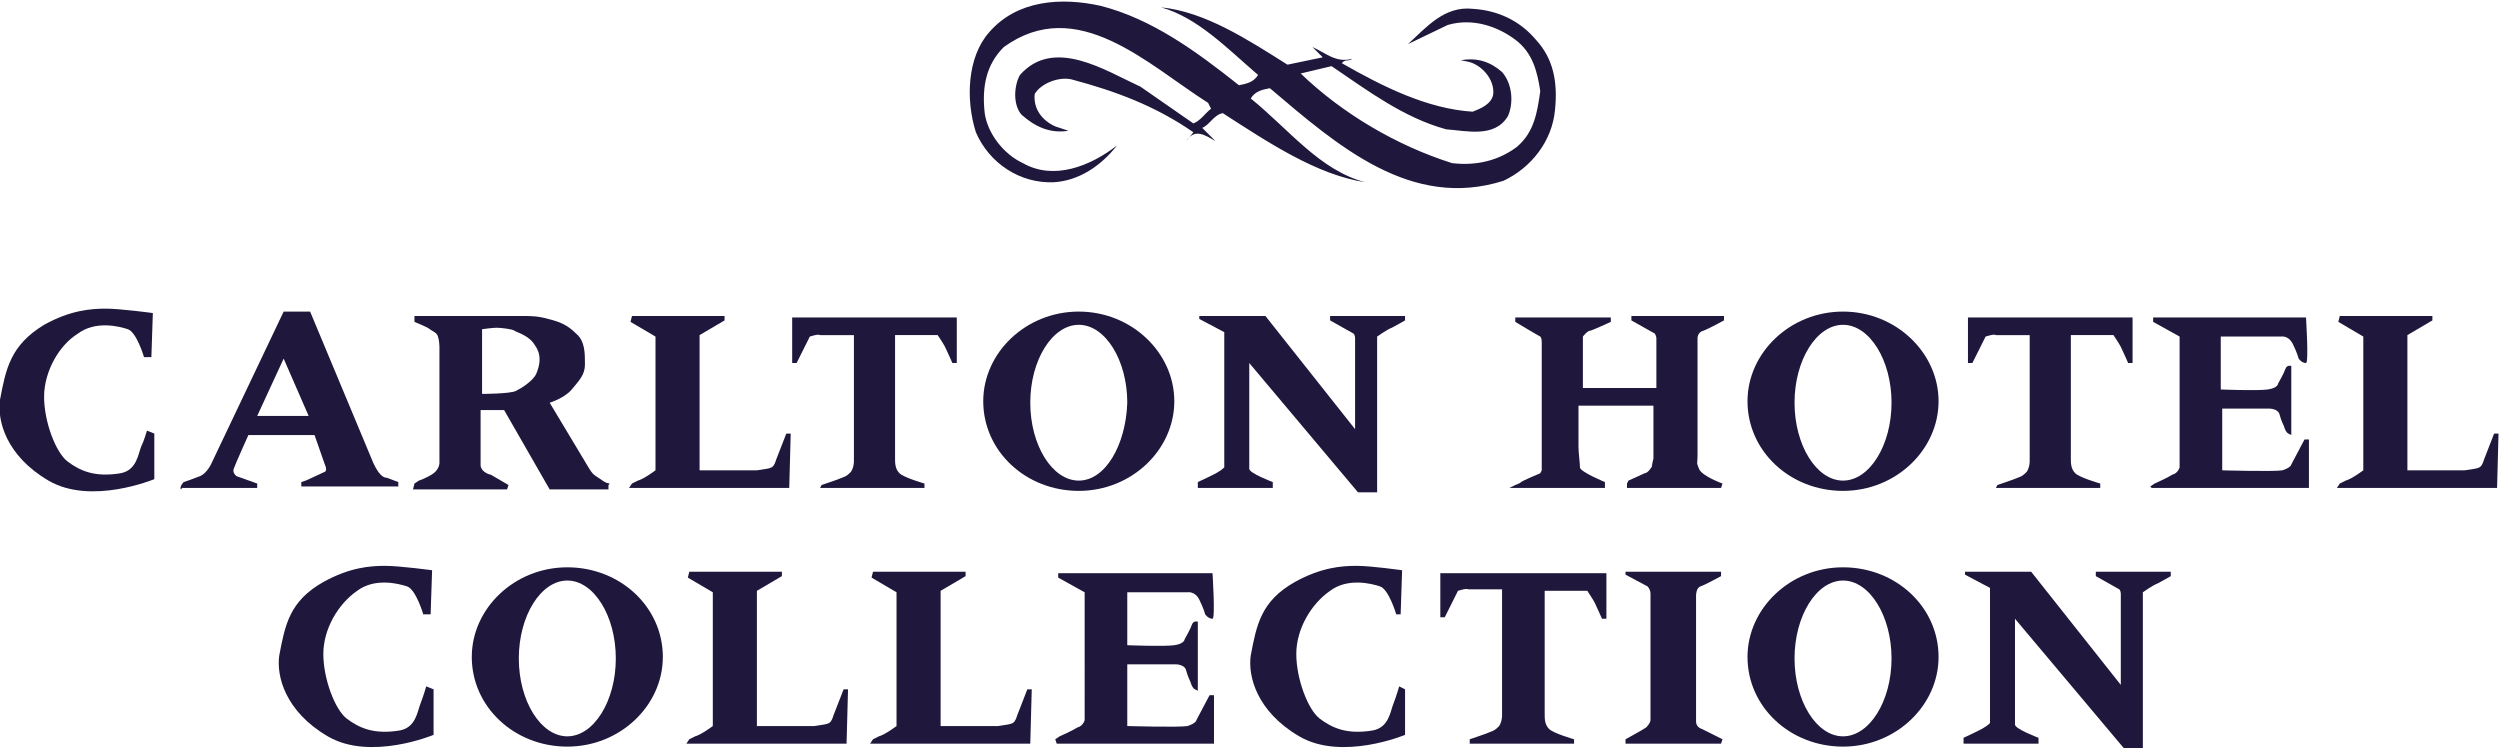
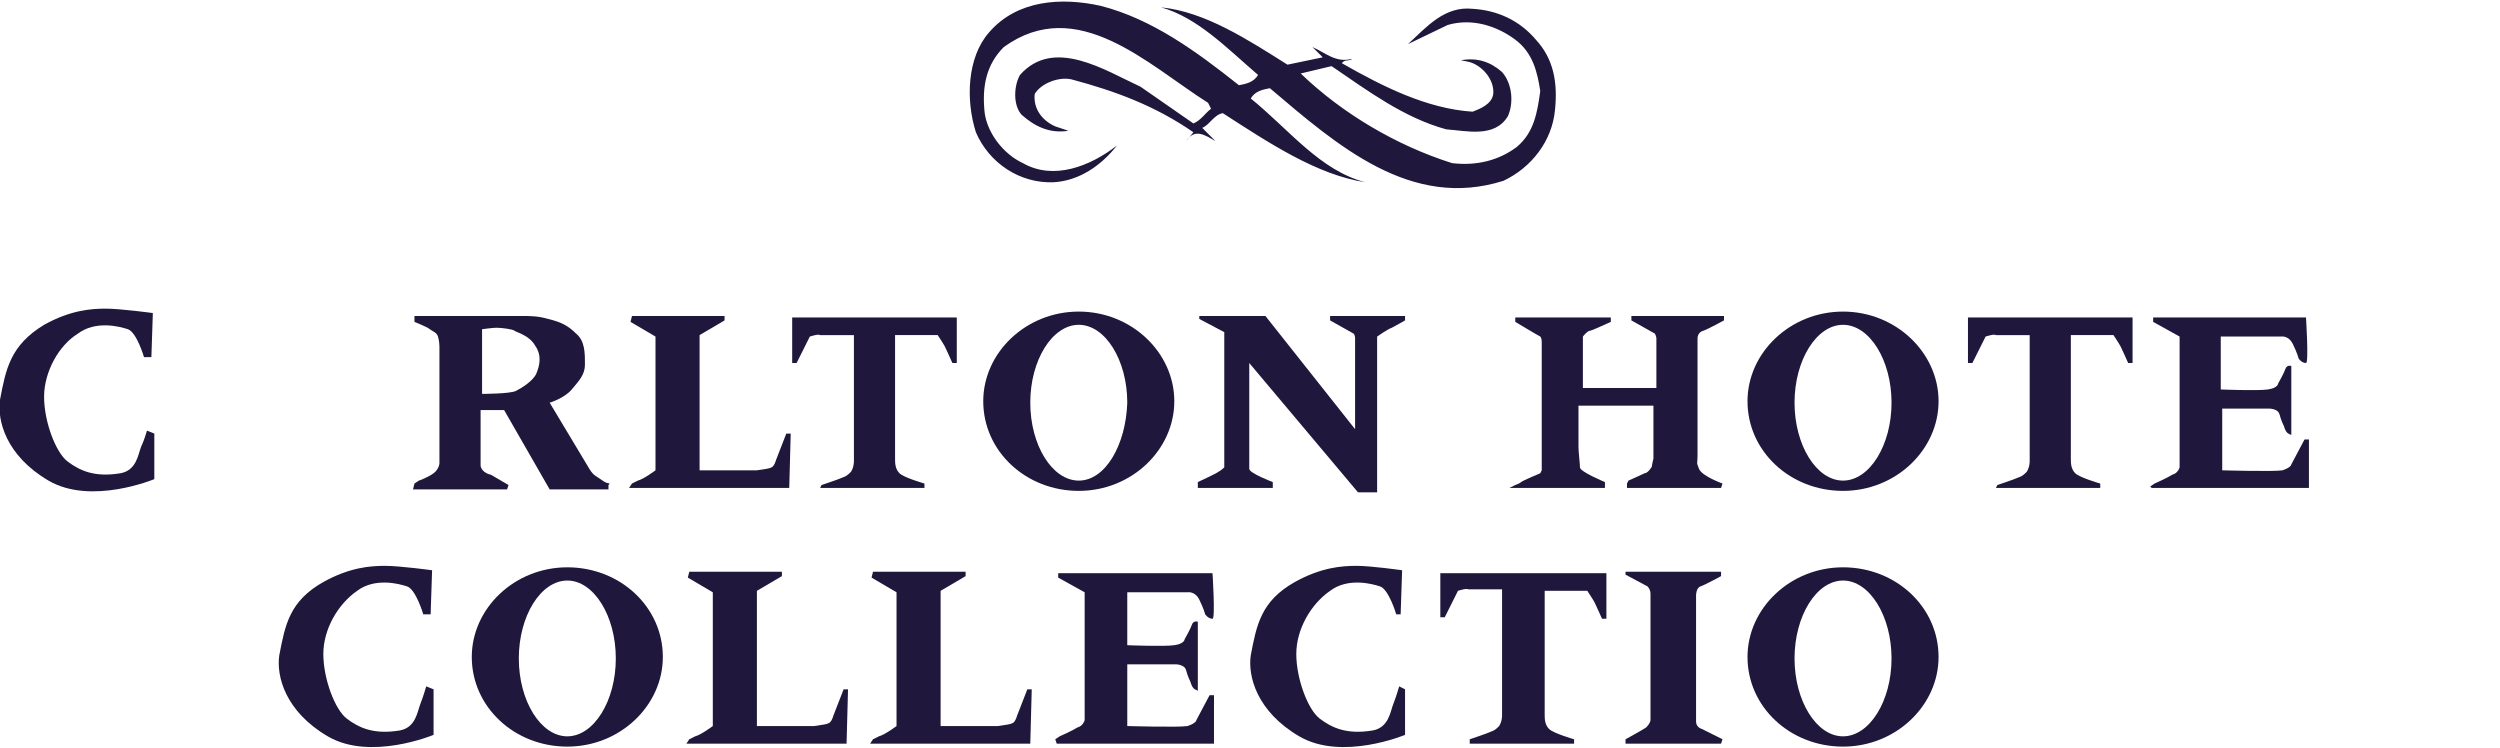
<svg xmlns="http://www.w3.org/2000/svg" version="1.1" id="Laag_1" x="0px" y="0px" width="170.1px" height="50.9px" viewBox="0 0 170.1 50.9" style="enable-background:new 0 0 170.1 50.9;" xml:space="preserve">
  <style type="text/css">
	.st0{fill-rule:evenodd;clip-rule:evenodd;fill:#1F183C;}
</style>
  <g>
    <path class="st0" d="M84.3,5.8c0.5-0.1,1-0.2,1.3-0.7c-2.1-1.8-4.1-3.9-6.6-4.6c3,0.3,5.9,2.2,8.6,3.9L90,3.9l-0.7-0.7   c0.9,0.4,1.6,1.1,2.7,0.8c-0.2,0.2-0.5,0-0.7,0.3c2.8,1.6,5.8,3.1,8.9,3.3c0.5-0.2,1.3-0.5,1.4-1.2c0.1-1-0.8-2-1.7-2.2l-0.5-0.1   c1.1-0.2,2,0.1,2.8,0.8c0.7,0.8,0.8,2.1,0.4,3c-0.9,1.5-2.8,1-4.2,0.9c-2.9-0.8-5.3-2.6-7.8-4.3L88.5,5c2.8,2.7,6.5,4.9,10.3,6.1   c1.7,0.2,3.2-0.2,4.4-1.1c1.2-1,1.4-2.4,1.6-3.8c-0.2-1.3-0.5-2.6-1.7-3.5c-1.2-0.9-2.9-1.5-4.6-1L95.8,3c1.3-1.2,2.5-2.6,4.4-2.4   c1.7,0.1,3.2,0.8,4.3,2.1c1.2,1.3,1.5,2.9,1.3,4.8c-0.2,2.1-1.6,3.9-3.5,4.8C96,14.3,91,9.9,86.4,6c-0.5,0.1-1,0.2-1.3,0.7   c2.6,2.1,4.7,4.9,7.8,5.7c-3.3-0.5-6.6-2.7-9.7-4.7c-0.6,0.1-0.9,0.8-1.4,1l0.9,0.9c-0.7-0.4-1.4-0.9-2,0L81.2,9   c-2.6-1.8-5.3-2.8-8.3-3.6c-0.9-0.2-2.1,0.3-2.5,1c-0.1,1,0.5,1.8,1.4,2.2l0.9,0.3c-1.3,0.2-2.3-0.3-3.2-1.1   c-0.6-0.7-0.5-2-0.1-2.7c2.3-2.6,5.8-0.3,8.2,0.8l3.6,2.5c0.5-0.2,0.8-0.7,1.2-1l-0.2-0.4c-4.1-2.6-8.9-7.4-13.9-3.8   c-1.2,1.2-1.5,2.7-1.3,4.5c0.2,1.4,1.3,2.8,2.6,3.4c2.1,1.2,4.6,0.2,6.4-1.2c-1.1,1.4-2.6,2.4-4.3,2.5c-2.3,0.1-4.4-1.3-5.3-3.4   c-0.7-2.2-0.6-5.1,0.9-6.8c1.9-2.2,4.9-2.4,7.6-1.8C78.4,1.3,81.4,3.5,84.3,5.8L84.3,5.8z" />
    <path class="st0" d="M10.5,29.5v3.1c0,0-4.3,1.8-7.2,0.1C0.4,31-0.2,28.6,0,27.2c0.4-2.1,0.7-3.7,3-5.1c1.8-1,3.2-1.1,4.2-1.1   c1,0,3.2,0.3,3.2,0.3l-0.1,3H9.8c0,0-0.5-1.7-1.1-1.9c-0.6-0.2-2.2-0.6-3.4,0.3C4,23.5,3,25.3,3,27c0,1.7,0.8,3.8,1.6,4.4   c0.8,0.6,1.8,1.1,3.6,0.8c1.1-0.2,1.2-1.3,1.4-1.8C9.8,30,10,29.3,10,29.3L10.5,29.5L10.5,29.5z" />
-     <path class="st0" d="M26.3,32.5c0,0-0.4,0.1-0.9-1c-0.5-1.2-4.3-10.3-4.3-10.3h-1.8l-4.9,10.3c0,0-0.3,0.7-0.8,0.9   c-0.5,0.2-1.1,0.4-1.1,0.4s-0.3,0.3-0.2,0.5l0.1-0.1h5.1v-0.3l-1.4-0.5c0,0-0.3-0.2-0.2-0.5c0.1-0.3,1-2.3,1-2.3h4.5l0.7,2   c0,0,0.2,0.4,0,0.5c-0.2,0.1-1.3,0.6-1.3,0.6l-0.3,0.1v0.3h6.6l0-0.3L26.3,32.5L26.3,32.5z M17.5,28.3l1.8-3.9l1.7,3.9H17.5   L17.5,28.3z" />
    <path class="st0" d="M41,32.7c-0.4-0.3-0.6-0.3-0.9-0.8c-0.3-0.5-2.7-4.5-2.7-4.5s1-0.3,1.5-0.9c0.5-0.6,0.9-1,0.9-1.7   c0-0.8,0-1.6-0.6-2.1c-0.6-0.6-1.1-0.8-1.9-1c-0.7-0.2-1.2-0.2-1.7-0.2c-0.5,0-7.1,0-7.1,0h-0.3l0,0.4c0,0,0.5,0.2,0.9,0.4   c0.4,0.3,0.6,0.3,0.7,0.6c0.1,0.3,0.1,0.7,0.1,0.7v7.9c0,0,0,0.4-0.4,0.7c-0.4,0.3-1,0.5-1,0.5l-0.3,0.2l-0.1,0.4h6.4l0.1-0.3   l-1.2-0.7c0,0-0.6-0.1-0.7-0.6c0-0.5,0-3.8,0-3.8h1.6l3.1,5.4h4l0-0.3C41.6,32.8,41.4,33,41,32.7L41,32.7z M36.5,25.4   c-0.2,0.5-1,1-1.4,1.2c-0.4,0.2-2.3,0.2-2.3,0.2l0-4.4c0,0,0.7-0.1,1-0.1c0.3,0,1.1,0.1,1.2,0.2c0.1,0.1,1,0.3,1.4,1   C36.9,24.2,36.7,24.9,36.5,25.4L36.5,25.4z" />
    <path class="st0" d="M42.8,33.2h10.9l0.1-3.7l-0.3,0l-0.7,1.8c0,0-0.1,0.4-0.3,0.5c-0.2,0.1-0.4,0.1-1,0.2c-0.5,0-3.9,0-3.9,0v-9.2   l1.7-1v-0.3H43l-0.1,0.4l1.7,1v9.1c0,0-0.8,0.6-1.2,0.7c-0.4,0.2-0.4,0.2-0.4,0.2L42.8,33.2L42.8,33.2z" />
-     <path class="st0" d="M159,33.2h10.9l0.1-3.7l-0.3,0l-0.7,1.8c0,0-0.1,0.4-0.3,0.5c-0.2,0.1-0.4,0.1-1,0.2c-0.5,0-3.9,0-3.9,0v-9.2   l1.7-1v-0.3h-6.3l-0.1,0.4l1.7,1v9.1c0,0-0.8,0.6-1.2,0.7c-0.4,0.2-0.4,0.2-0.4,0.2L159,33.2L159,33.2z" />
    <path class="st0" d="M55.8,33.2h7.1l0-0.3c0,0-1.4-0.4-1.7-0.7c-0.3-0.3-0.3-0.7-0.3-1c0-0.3,0-8.4,0-8.4h2.2l0.7,0   c0,0,0.4,0.6,0.5,0.8c0.1,0.2,0.5,1.1,0.5,1.1h0.3v-3.1H53.9v3.1h0.3l0.9-1.8c0,0,0.6-0.2,0.7-0.1c0.1,0,2.3,0,2.3,0v8.6   c0,0,0,0.4-0.2,0.7c-0.2,0.2-0.3,0.3-0.6,0.4c-0.2,0.1-1.4,0.5-1.4,0.5L55.8,33.2L55.8,33.2z" />
    <path class="st0" d="M135.8,33.2h7.1l0-0.3c0,0-1.4-0.4-1.7-0.7c-0.3-0.3-0.3-0.7-0.3-1c0-0.3,0-8.4,0-8.4h2.2l0.7,0   c0,0,0.4,0.6,0.5,0.8c0.1,0.2,0.5,1.1,0.5,1.1h0.3v-3.1h-11.2v3.1h0.3l0.9-1.8c0,0,0.6-0.2,0.7-0.1c0.1,0,2.3,0,2.3,0v8.6   c0,0,0,0.4-0.2,0.7c-0.2,0.2-0.3,0.3-0.6,0.4c-0.2,0.1-1.4,0.5-1.4,0.5L135.8,33.2L135.8,33.2z" />
    <path class="st0" d="M73.4,21.2c-3.6,0-6.5,2.8-6.5,6.1c0,3.4,2.9,6.1,6.5,6.1c3.6,0,6.5-2.8,6.5-6.1C79.9,24,77,21.2,73.4,21.2   L73.4,21.2z M73.4,32.7c-1.8,0-3.3-2.4-3.3-5.3c0-2.9,1.5-5.3,3.3-5.3c1.8,0,3.3,2.4,3.3,5.3C76.6,30.3,75.2,32.7,73.4,32.7   L73.4,32.7z" />
    <path class="st0" d="M125.4,21.2c-3.6,0-6.5,2.8-6.5,6.1c0,3.4,2.9,6.1,6.5,6.1c3.6,0,6.5-2.8,6.5-6.1   C131.9,24,129,21.2,125.4,21.2L125.4,21.2z M125.4,32.7c-1.8,0-3.3-2.4-3.3-5.3c0-2.9,1.5-5.3,3.3-5.3c1.8,0,3.3,2.4,3.3,5.3   C128.7,30.3,127.2,32.7,125.4,32.7L125.4,32.7z" />
    <path class="st0" d="M81.5,33.2h5.1l0-0.4c0,0-1.6-0.6-1.6-0.9c0-0.3,0-7.2,0-7.2l7.4,8.8h1.3V22.9c0,0,0.7-0.5,1-0.6   c0.2-0.1,0.9-0.5,0.9-0.5v-0.3h-5.1v0.3l1.6,0.9c0,0,0.1,0.1,0.1,0.3c0,0.2,0,6.2,0,6.2l-6.1-7.7h-4.5v0.2l1.7,0.9c0,0,0,0.4,0,0.5   c0,0.1,0,8.7,0,8.7s-0.2,0.2-0.4,0.3c-0.1,0.1-1.4,0.7-1.4,0.7L81.5,33.2L81.5,33.2z" />
    <path class="st0" d="M102.7,33.2h6.5l0-0.4c0,0-1.7-0.7-1.7-1c0-0.3-0.1-1-0.1-1.4c0-0.5,0-2.8,0-2.8h5.1v3.6c0,0-0.1,0.4-0.1,0.5   c0,0.1-0.3,0.5-0.5,0.5c-0.2,0.1-1.1,0.5-1.1,0.5l-0.1,0.2v0.3h6.4l0.1-0.3c0,0-1.4-0.5-1.6-1c-0.2-0.5-0.1-0.3-0.1-0.9   c0-0.6,0-8,0-8s0-0.4,0.4-0.5c0.3-0.1,1.4-0.7,1.4-0.7l0-0.3h-6.3v0.3l1.6,0.9c0,0,0.1,0.2,0.1,0.3c0,0.1,0,3.4,0,3.4h-5v-3.5   c0,0,0.3-0.4,0.5-0.4c0.1,0,1.4-0.6,1.4-0.6v-0.3h-6.5v0.3c0,0,1.5,0.9,1.7,1c0.1,0.1,0.1,0.3,0.1,0.5c0,0.1,0,8.6,0,8.6l-0.1,0.2   c0,0-1.2,0.5-1.3,0.6c-0.1,0.1-0.4,0.2-0.4,0.2L102.7,33.2L102.7,33.2z" />
    <path class="st0" d="M29.5,46.9V50c0,0-4.3,1.8-7.2,0.1c-2.9-1.7-3.5-4.1-3.3-5.5c0.4-2.1,0.7-3.7,3-5c1.8-1,3.2-1.1,4.2-1.1   c1,0,3.2,0.3,3.2,0.3l-0.1,3h-0.5c0,0-0.5-1.7-1.1-1.9c-0.6-0.2-2.2-0.6-3.4,0.3c-1.3,0.9-2.3,2.6-2.3,4.3c0,1.7,0.8,3.8,1.6,4.4   c0.8,0.6,1.8,1.1,3.6,0.8c1.1-0.2,1.2-1.3,1.4-1.8c0.2-0.5,0.4-1.2,0.4-1.2L29.5,46.9L29.5,46.9z" />
    <path class="st0" d="M95.6,46.9V50c0,0-4.3,1.8-7.2,0.1c-2.9-1.7-3.5-4.1-3.3-5.5c0.4-2.1,0.7-3.7,3-5c1.8-1,3.2-1.1,4.2-1.1   c1,0,3.1,0.3,3.1,0.3l-0.1,3H95c0,0-0.5-1.7-1.1-1.9c-0.6-0.2-2.2-0.6-3.4,0.3c-1.3,0.9-2.3,2.6-2.3,4.3c0,1.7,0.8,3.8,1.6,4.4   c0.8,0.6,1.8,1.1,3.6,0.8c1.1-0.2,1.2-1.3,1.4-1.8c0.2-0.5,0.4-1.2,0.4-1.2L95.6,46.9L95.6,46.9z" />
    <path class="st0" d="M46.7,50.6h10.9l0.1-3.7l-0.3,0l-0.7,1.8c0,0-0.1,0.4-0.3,0.5c-0.2,0.1-0.4,0.1-1,0.2c-0.5,0-3.9,0-3.9,0v-9.2   l1.7-1v-0.3h-6.3l-0.1,0.4l1.7,1v9.1c0,0-0.8,0.6-1.2,0.7c-0.4,0.2-0.4,0.2-0.4,0.2L46.7,50.6L46.7,50.6z" />
    <path class="st0" d="M59.2,50.6h10.9l0.1-3.7l-0.3,0l-0.7,1.8c0,0-0.1,0.4-0.3,0.5c-0.2,0.1-0.4,0.1-1,0.2c-0.5,0-3.9,0-3.9,0v-9.2   l1.7-1v-0.3h-6.3l-0.1,0.4l1.7,1v9.1c0,0-0.8,0.6-1.2,0.7c-0.4,0.2-0.4,0.2-0.4,0.2L59.2,50.6L59.2,50.6z" />
    <path class="st0" d="M100,50.6h7.1l0-0.3c0,0-1.4-0.4-1.7-0.7c-0.3-0.3-0.3-0.7-0.3-1c0-0.3,0-8.4,0-8.4h2.2l0.7,0   c0,0,0.4,0.6,0.5,0.8c0.1,0.2,0.5,1.1,0.5,1.1h0.3v-3.1H98V42h0.3l0.9-1.8c0,0,0.6-0.2,0.7-0.1c0.1,0,2.3,0,2.3,0v8.6   c0,0,0,0.4-0.2,0.7c-0.2,0.2-0.3,0.3-0.6,0.4c-0.2,0.1-1.4,0.5-1.4,0.5L100,50.6L100,50.6z" />
    <path class="st0" d="M38.6,38.6c-3.6,0-6.5,2.8-6.5,6.1c0,3.4,2.9,6.1,6.5,6.1c3.6,0,6.5-2.8,6.5-6.1   C45.1,41.3,42.2,38.6,38.6,38.6L38.6,38.6z M38.6,50.1c-1.8,0-3.3-2.4-3.3-5.3c0-2.9,1.5-5.3,3.3-5.3c1.8,0,3.3,2.4,3.3,5.3   C41.9,47.7,40.4,50.1,38.6,50.1L38.6,50.1z" />
    <path class="st0" d="M125.4,38.6c-3.6,0-6.5,2.8-6.5,6.1c0,3.4,2.9,6.1,6.5,6.1c3.6,0,6.5-2.8,6.5-6.1   C131.9,41.3,129,38.6,125.4,38.6L125.4,38.6z M125.4,50.1c-1.8,0-3.3-2.4-3.3-5.3c0-2.9,1.5-5.3,3.3-5.3c1.8,0,3.3,2.4,3.3,5.3   C128.7,47.7,127.2,50.1,125.4,50.1L125.4,50.1z" />
-     <path class="st0" d="M133.6,50.6h5.1l0-0.4c0,0-1.6-0.6-1.6-0.9c0-0.3,0-7.2,0-7.2l7.4,8.8h1.3V40.3c0,0,0.7-0.5,1-0.6   c0.2-0.1,0.9-0.5,0.9-0.5v-0.3h-5.1v0.3l1.6,0.9c0,0,0.1,0.1,0.1,0.3s0,6.2,0,6.2l-6.1-7.7h-4.5v0.2l1.7,0.9c0,0,0,0.4,0,0.5   c0,0.1,0,8.7,0,8.7s-0.2,0.2-0.4,0.3c-0.1,0.1-1.4,0.7-1.4,0.7L133.6,50.6L133.6,50.6z" />
    <path class="st0" d="M110.6,50.6h6.5l0.1-0.3l-1.4-0.7c0,0-0.4-0.1-0.4-0.5c0-0.4,0-8.6,0-8.6s0-0.5,0.3-0.6   c0.3-0.1,1.4-0.7,1.4-0.7v-0.3h-6.5v0.2l1.5,0.8c0,0,0.2,0.2,0.2,0.5c0,0.3,0,8.6,0,8.6s0,0.2-0.3,0.5c-0.3,0.2-1.4,0.8-1.4,0.8   L110.6,50.6L110.6,50.6z" />
    <path class="st0" d="M71.9,50.6h10.7v-3.3h-0.3l-0.9,1.7c0,0,0,0.2-0.6,0.4c-0.6,0.1-4.1,0-4.1,0v-4.2H80c0,0,0.6,0,0.7,0.4   c0.1,0.4,0.3,0.8,0.3,0.8s0.1,0.4,0.3,0.5c0.2,0.1,0.2,0.1,0.2,0.1v-4.7c0,0-0.3-0.1-0.4,0.2c-0.1,0.3-0.5,1-0.5,1s0,0.3-0.7,0.4   c-0.7,0.1-3.2,0-3.2,0v-3.6h4.1c0,0,0.5-0.1,0.8,0.5c0.3,0.6,0.4,1,0.4,1s0.2,0.3,0.5,0.3c0.2,0,0-3.1,0-3.1H72v0.3l1.8,1l0,0.8V49   c0,0-0.1,0.4-0.5,0.5c-0.3,0.2-1.2,0.6-1.2,0.6l-0.3,0.2L71.9,50.6L71.9,50.6z" />
    <path class="st0" d="M146.4,33.2h10.7v-3.3h-0.3l-0.9,1.7c0,0,0,0.2-0.6,0.4c-0.6,0.1-4.1,0-4.1,0v-4.2h3.2c0,0,0.6,0,0.7,0.4   c0.1,0.4,0.3,0.8,0.3,0.8s0.1,0.4,0.3,0.5c0.2,0.1,0.2,0.1,0.2,0.1v-4.7c0,0-0.3-0.1-0.4,0.2c-0.1,0.3-0.5,1-0.5,1s0,0.3-0.7,0.4   c-0.7,0.1-3.2,0-3.2,0v-3.6h4.1c0,0,0.5-0.1,0.8,0.5c0.3,0.6,0.4,1,0.4,1s0.2,0.3,0.5,0.3c0.2,0,0-3.1,0-3.1h-10.4v0.3l1.8,1l0,0.8   v8.1c0,0-0.1,0.4-0.5,0.5c-0.3,0.2-1.2,0.6-1.2,0.6l-0.3,0.2L146.4,33.2L146.4,33.2z" />
  </g>
</svg>